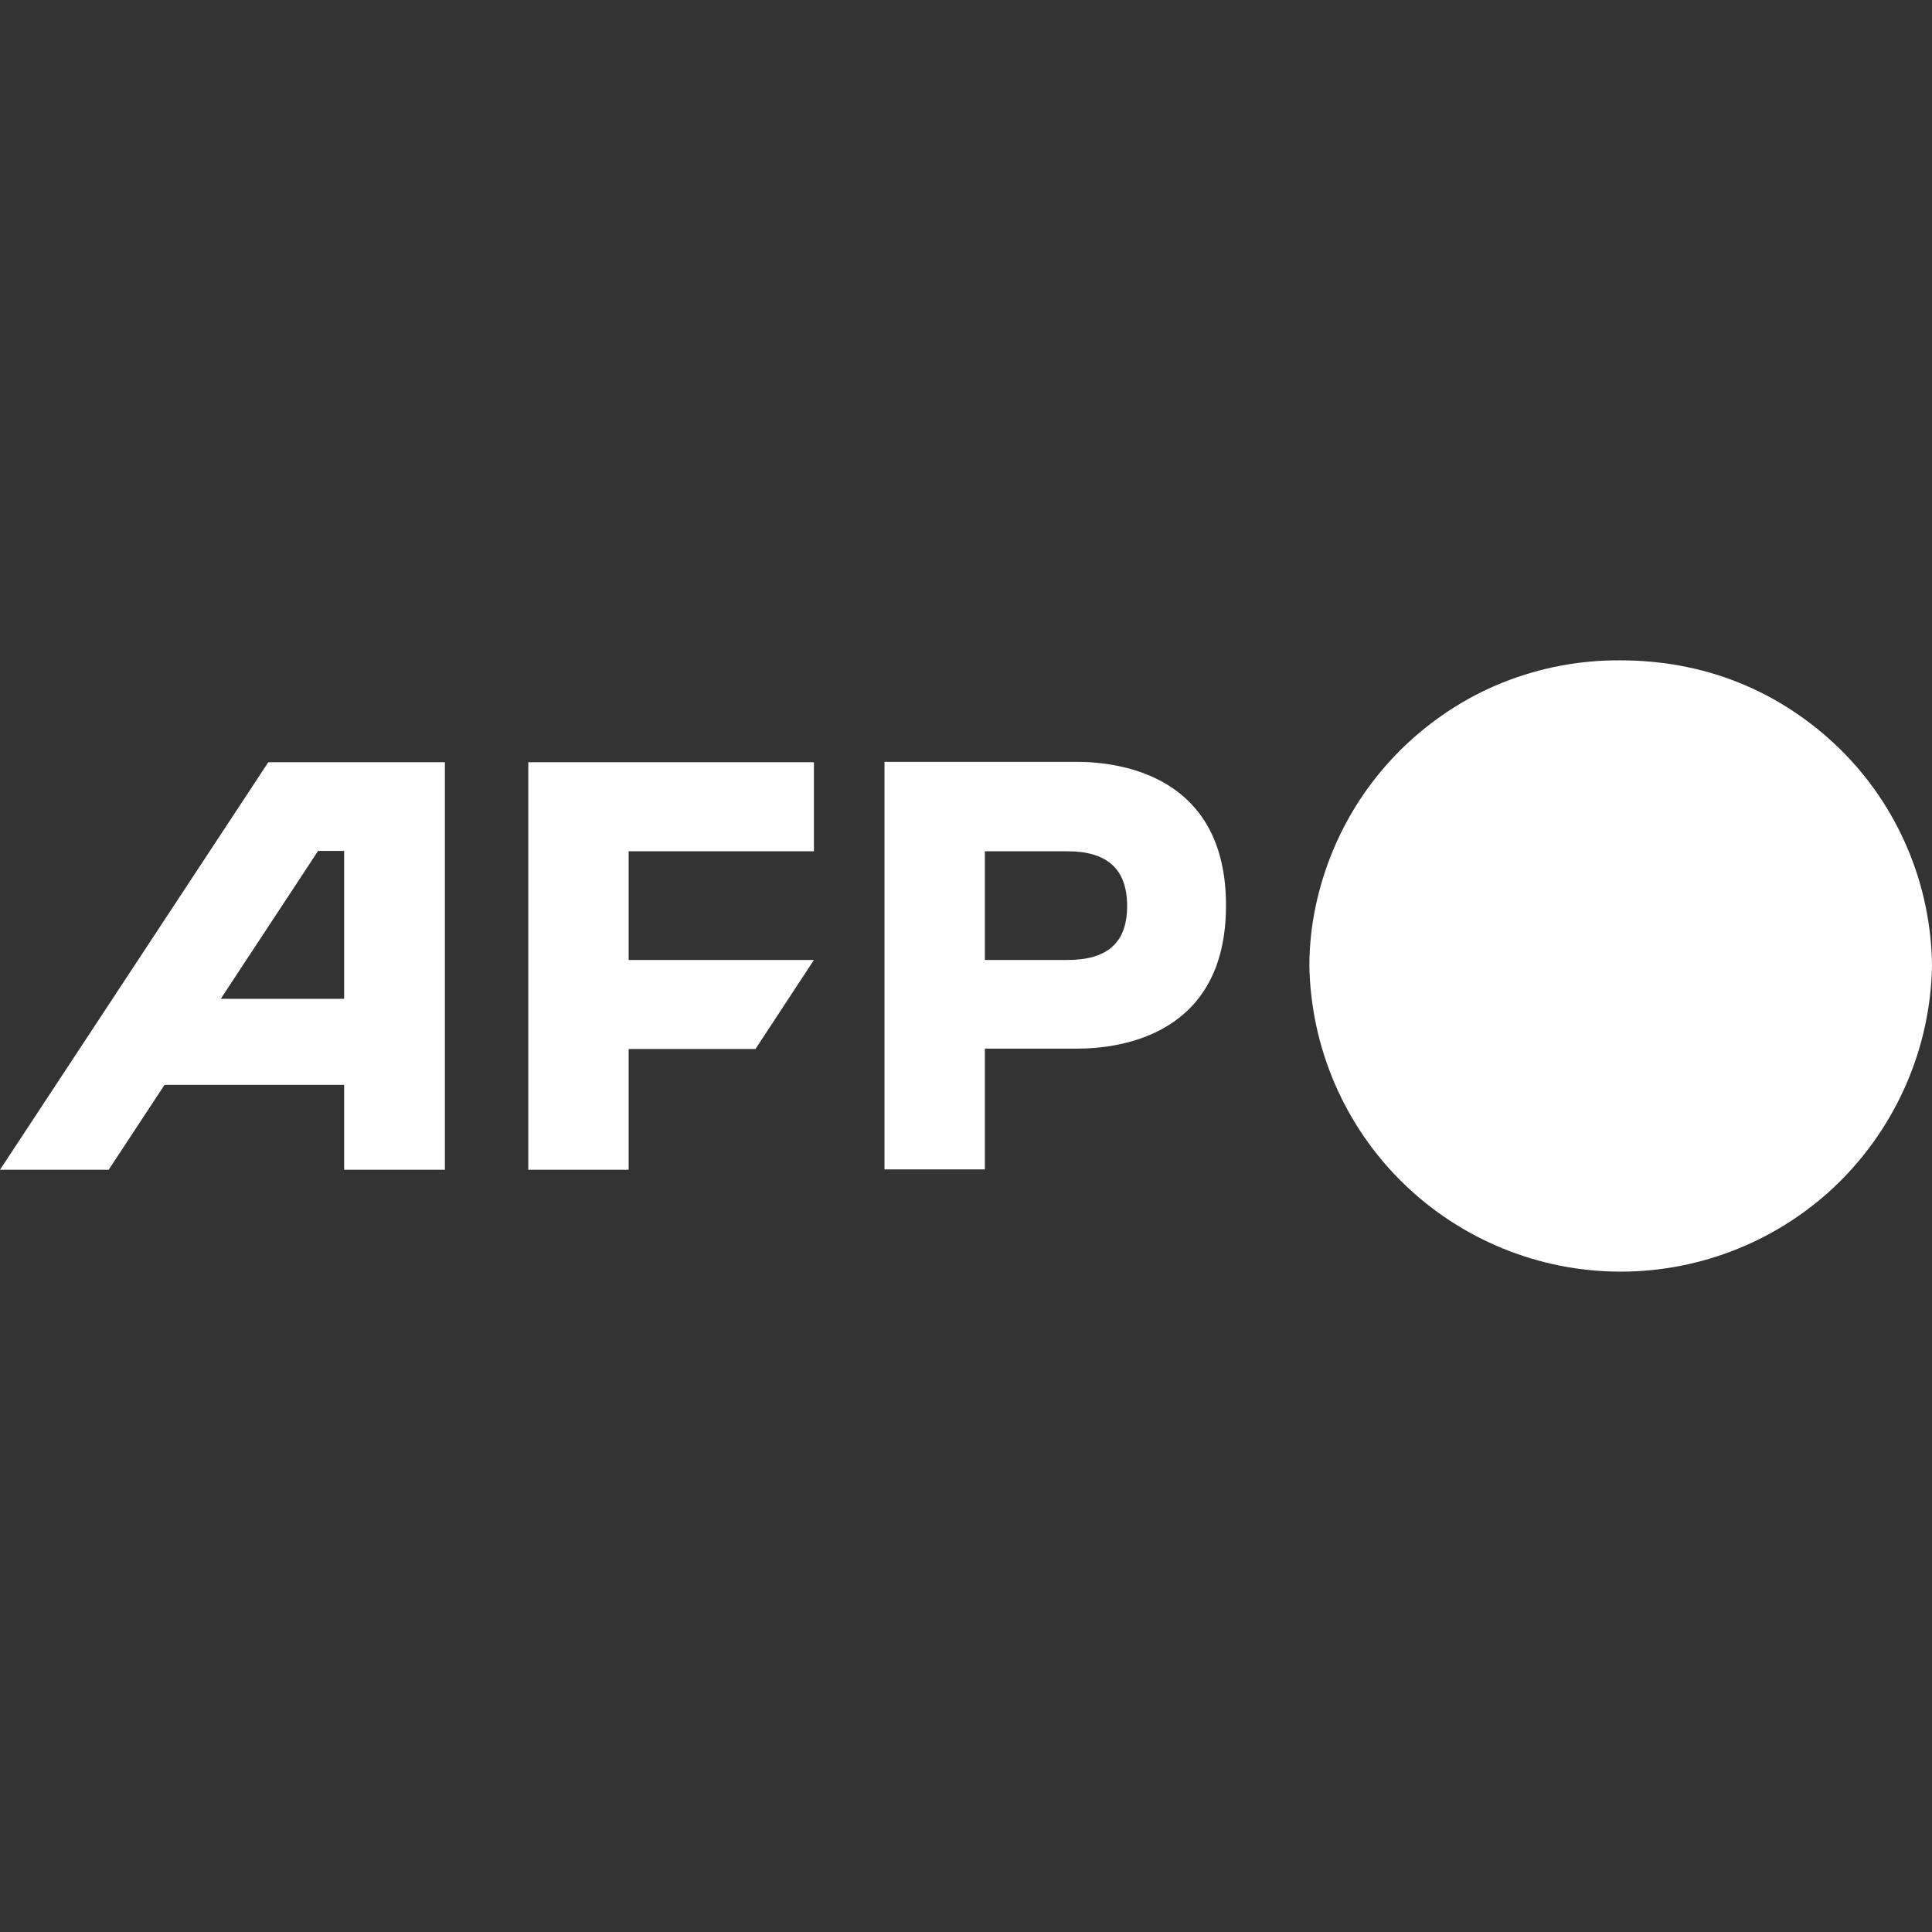
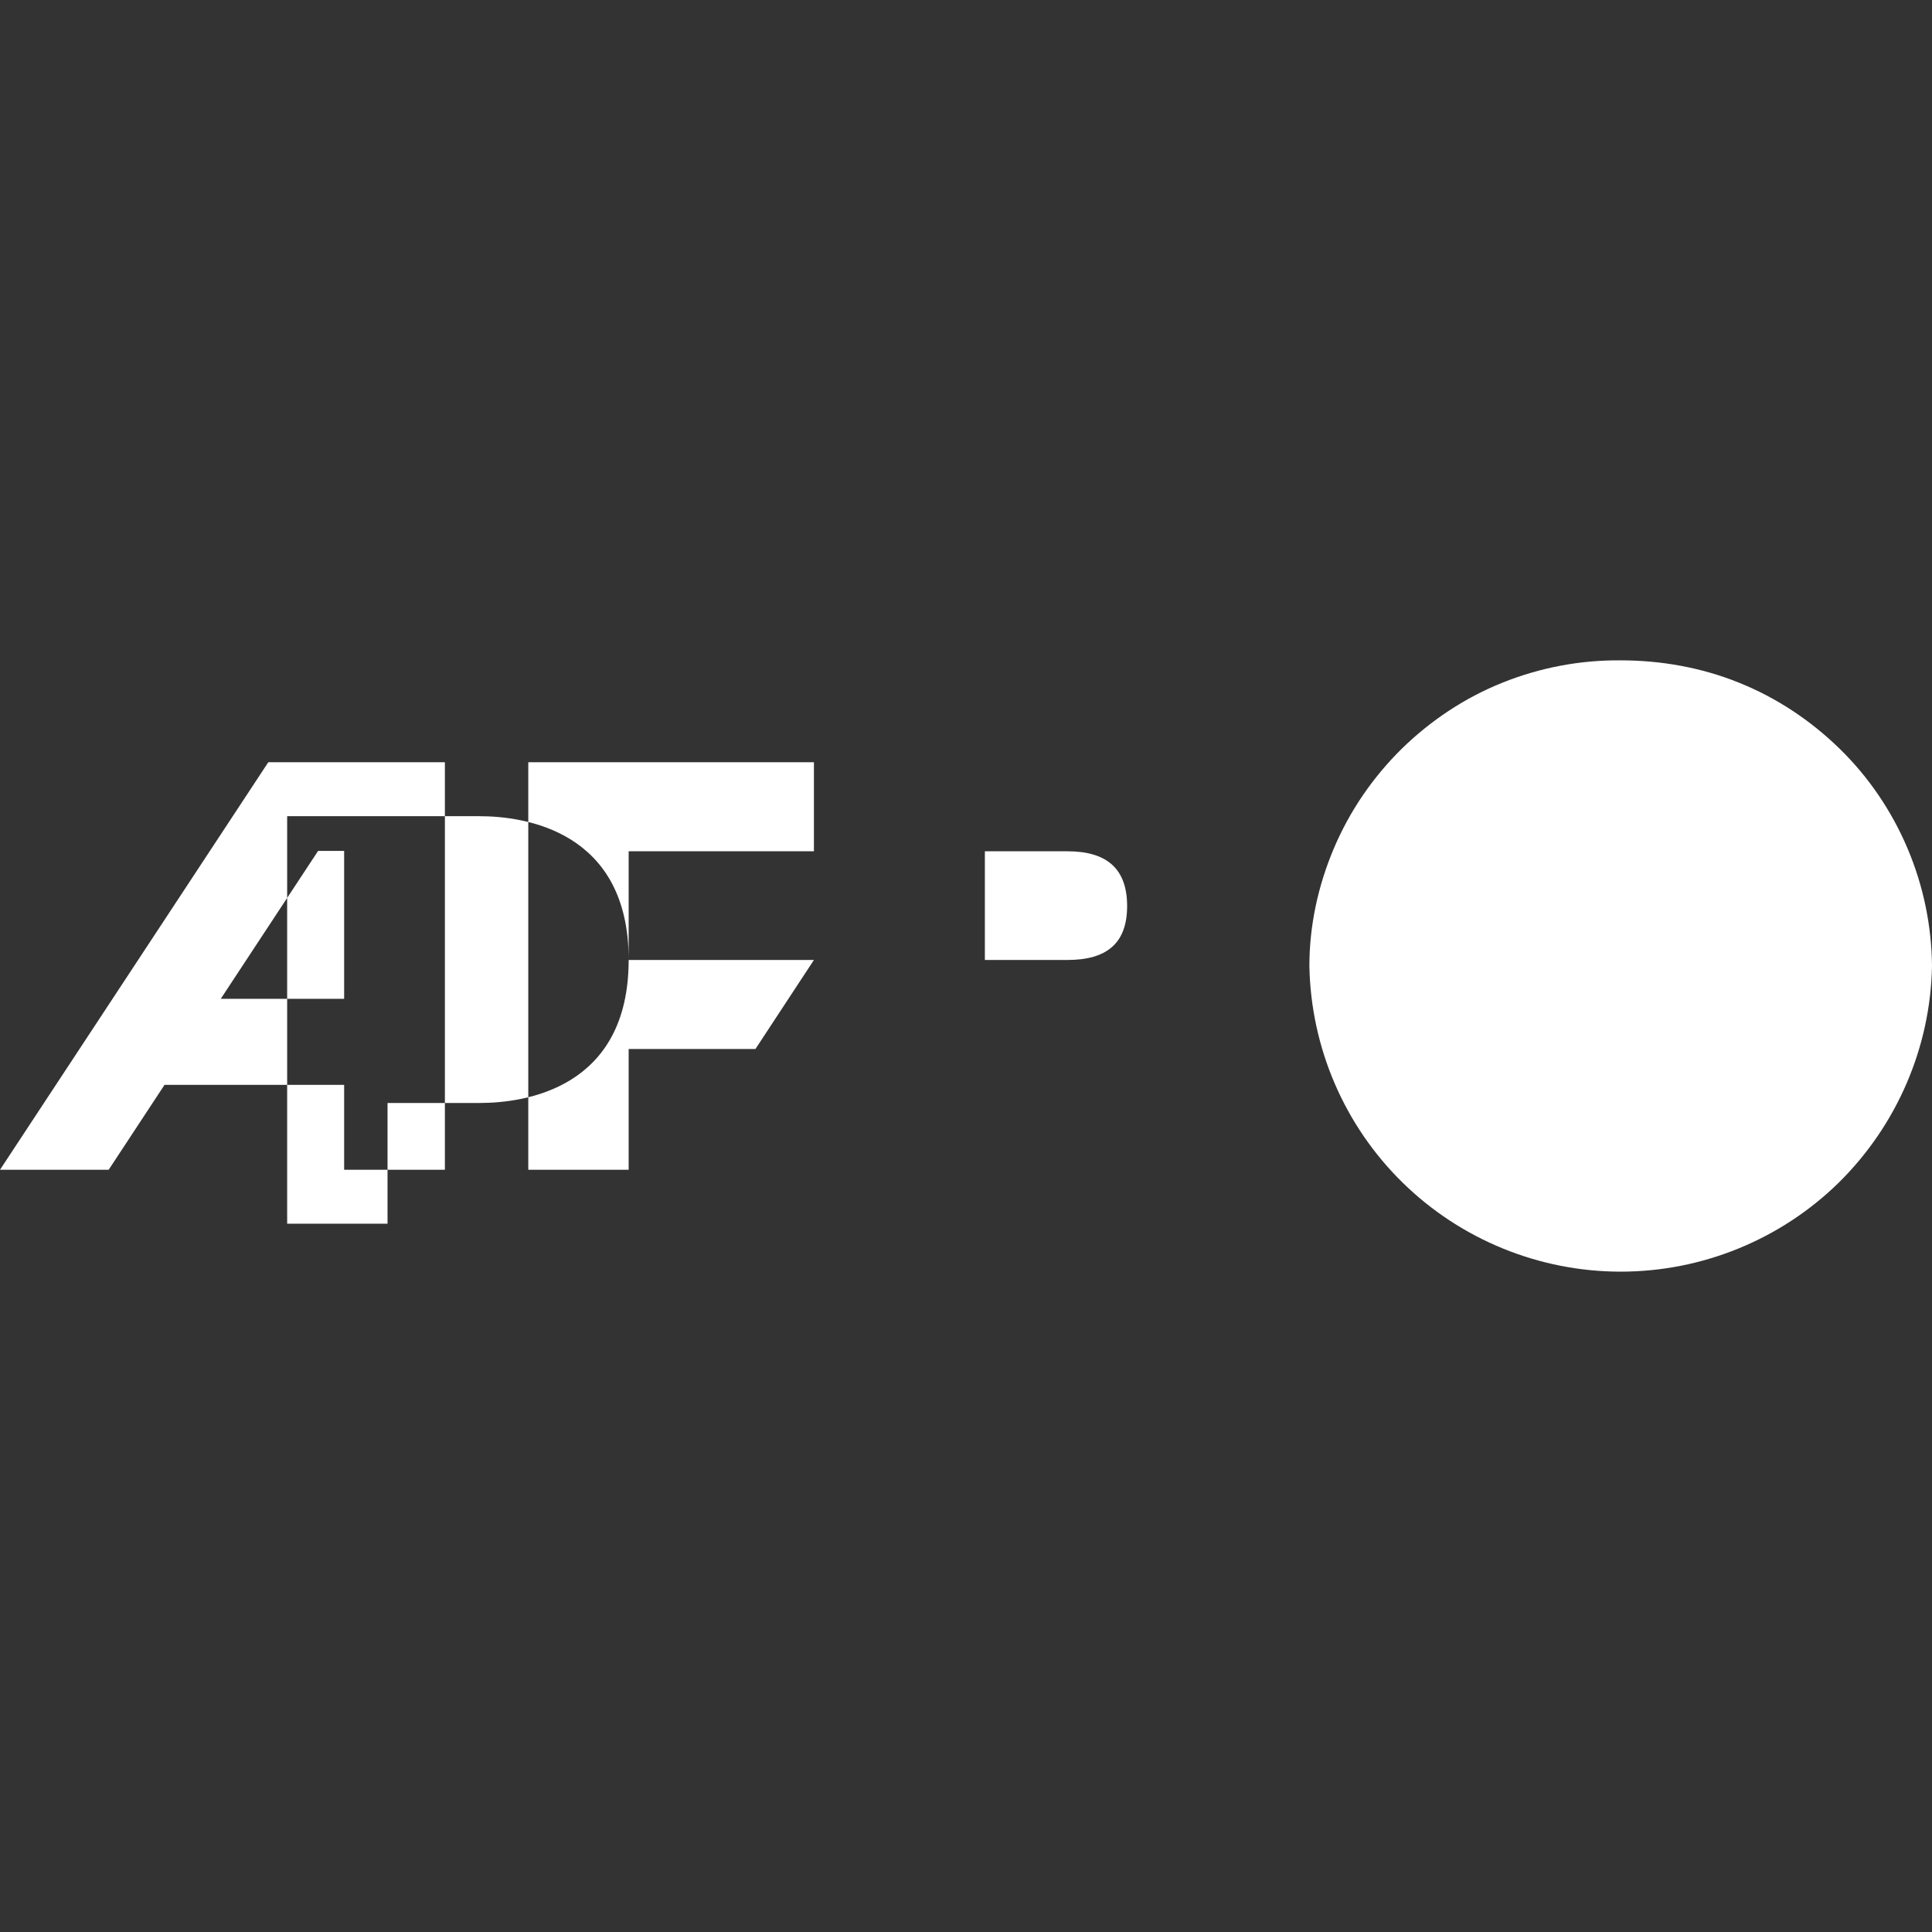
<svg xmlns="http://www.w3.org/2000/svg" id="Layer_1" version="1.1" viewBox="0 0 512 512">
  <rect x="0" y="0" width="512" height="512" fill="#333333" stroke="none" />
  <defs>
    <style>
      .st0 {
        fill: #fff;
        fill-rule: evenodd;
      }
    </style>
  </defs>
-   <path id="Layer" class="st0" d="M429.5,175c10.7,0,21.4,1.9,31.3,5.9,10,4,19,10,26.7,17.5,7.7,7.5,13.8,16.5,18,26.4,4.2,9.9,6.4,20.5,6.5,31.2-.4,21.6-9.3,42.2-24.7,57.4-15.4,15.1-36.2,23.6-57.8,23.6s-42.4-8.5-57.8-23.6c-15.4-15.1-24.3-35.7-24.7-57.4,0-10.7,2.3-21.3,6.5-31.2,4.2-9.9,10.3-18.8,18-26.4,7.7-7.5,16.7-13.5,26.7-17.5,10-4,20.6-6,31.3-5.9ZM117.8,202h0ZM117.8,310h-26.6v-22.5h-47.6l-14.8,22.5H0l71.1-108h46.8v108ZM91.2,225.5h-6.9l-25.8,39.2h32.7v-39.2ZM166.6,254.4h49.1l-15.5,23.6h-33.6v32h-26.6v-108h75.7v23.6h-49.1v28.8ZM324.9,240c0,34.1-27.6,37.9-39.5,37.9h-24.4v32h-26.6v-108h51c11.9,0,39.5,3.9,39.5,38ZM282.9,254.4c10.5,0,15.8-4.5,15.8-14.3s-5.3-14.5-15.8-14.5h-21.9v28.8h21.9Z" />
+   <path id="Layer" class="st0" d="M429.5,175c10.7,0,21.4,1.9,31.3,5.9,10,4,19,10,26.7,17.5,7.7,7.5,13.8,16.5,18,26.4,4.2,9.9,6.4,20.5,6.5,31.2-.4,21.6-9.3,42.2-24.7,57.4-15.4,15.1-36.2,23.6-57.8,23.6s-42.4-8.5-57.8-23.6c-15.4-15.1-24.3-35.7-24.7-57.4,0-10.7,2.3-21.3,6.5-31.2,4.2-9.9,10.3-18.8,18-26.4,7.7-7.5,16.7-13.5,26.7-17.5,10-4,20.6-6,31.3-5.9ZM117.8,202h0ZM117.8,310h-26.6v-22.5h-47.6l-14.8,22.5H0l71.1-108h46.8v108ZM91.2,225.5h-6.9l-25.8,39.2h32.7v-39.2ZM166.6,254.4h49.1l-15.5,23.6h-33.6v32h-26.6v-108h75.7v23.6h-49.1v28.8Zc0,34.1-27.6,37.9-39.5,37.9h-24.4v32h-26.6v-108h51c11.9,0,39.5,3.9,39.5,38ZM282.9,254.4c10.5,0,15.8-4.5,15.8-14.3s-5.3-14.5-15.8-14.5h-21.9v28.8h21.9Z" />
</svg>